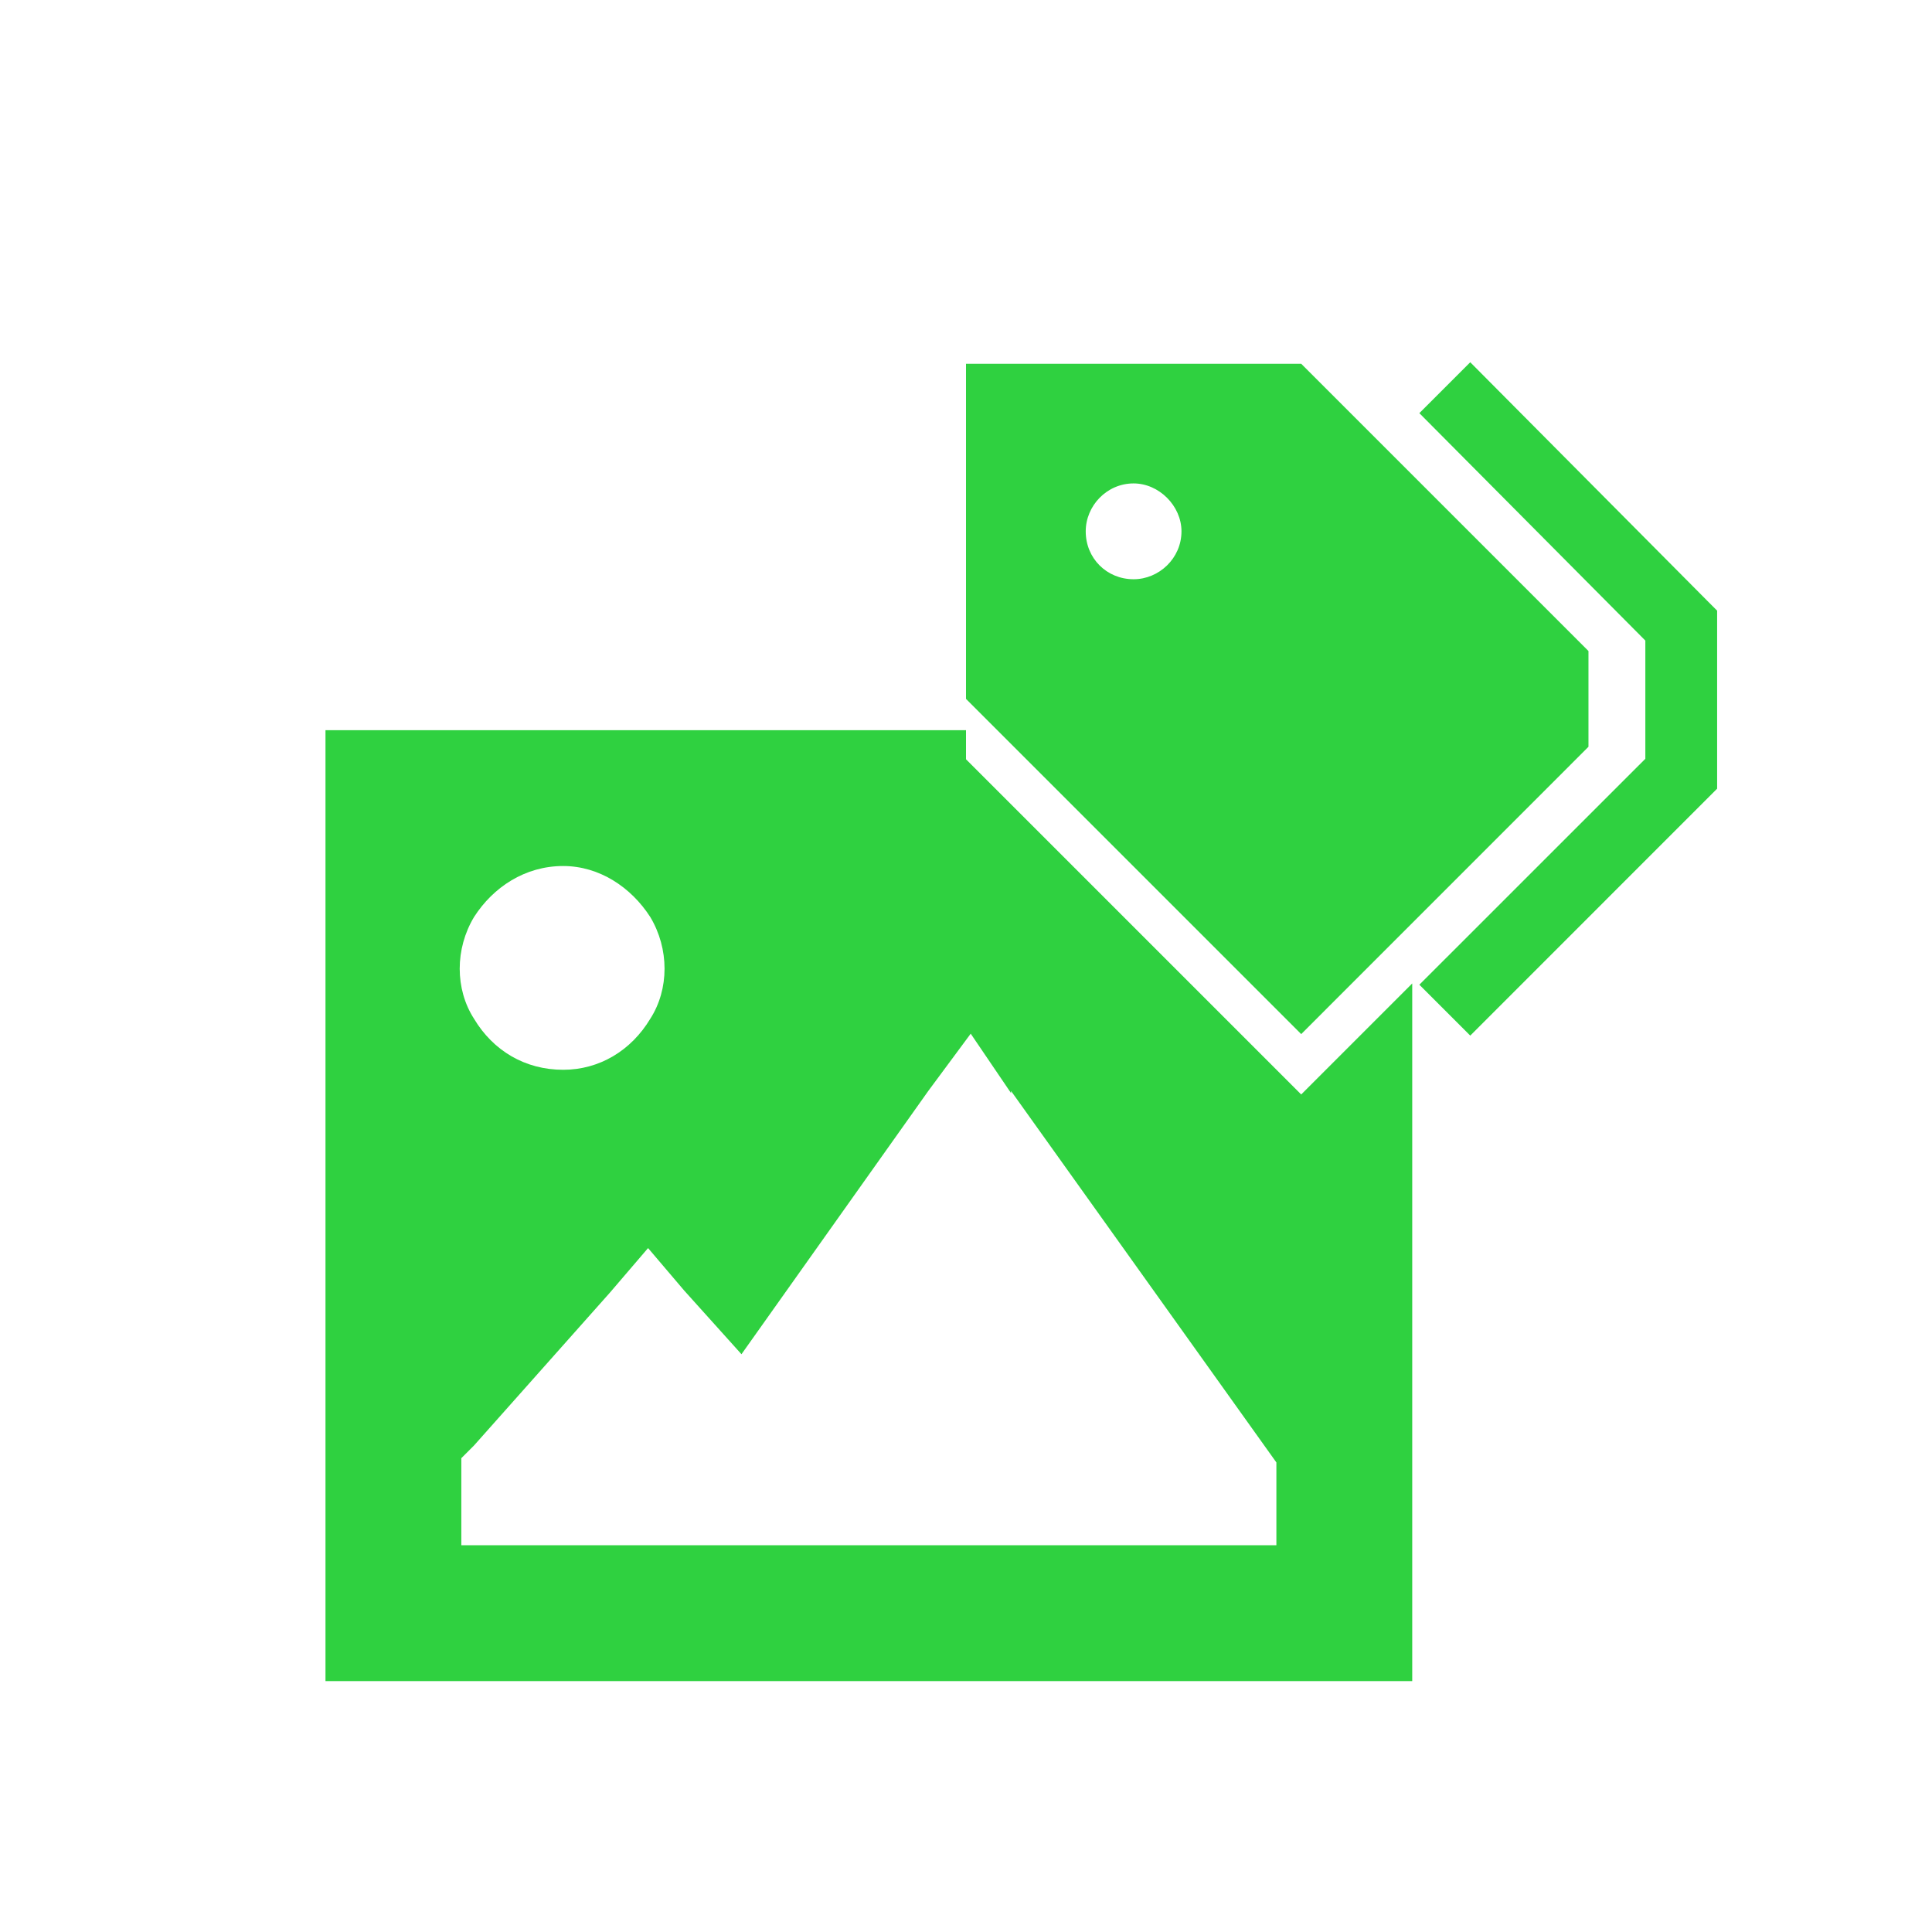
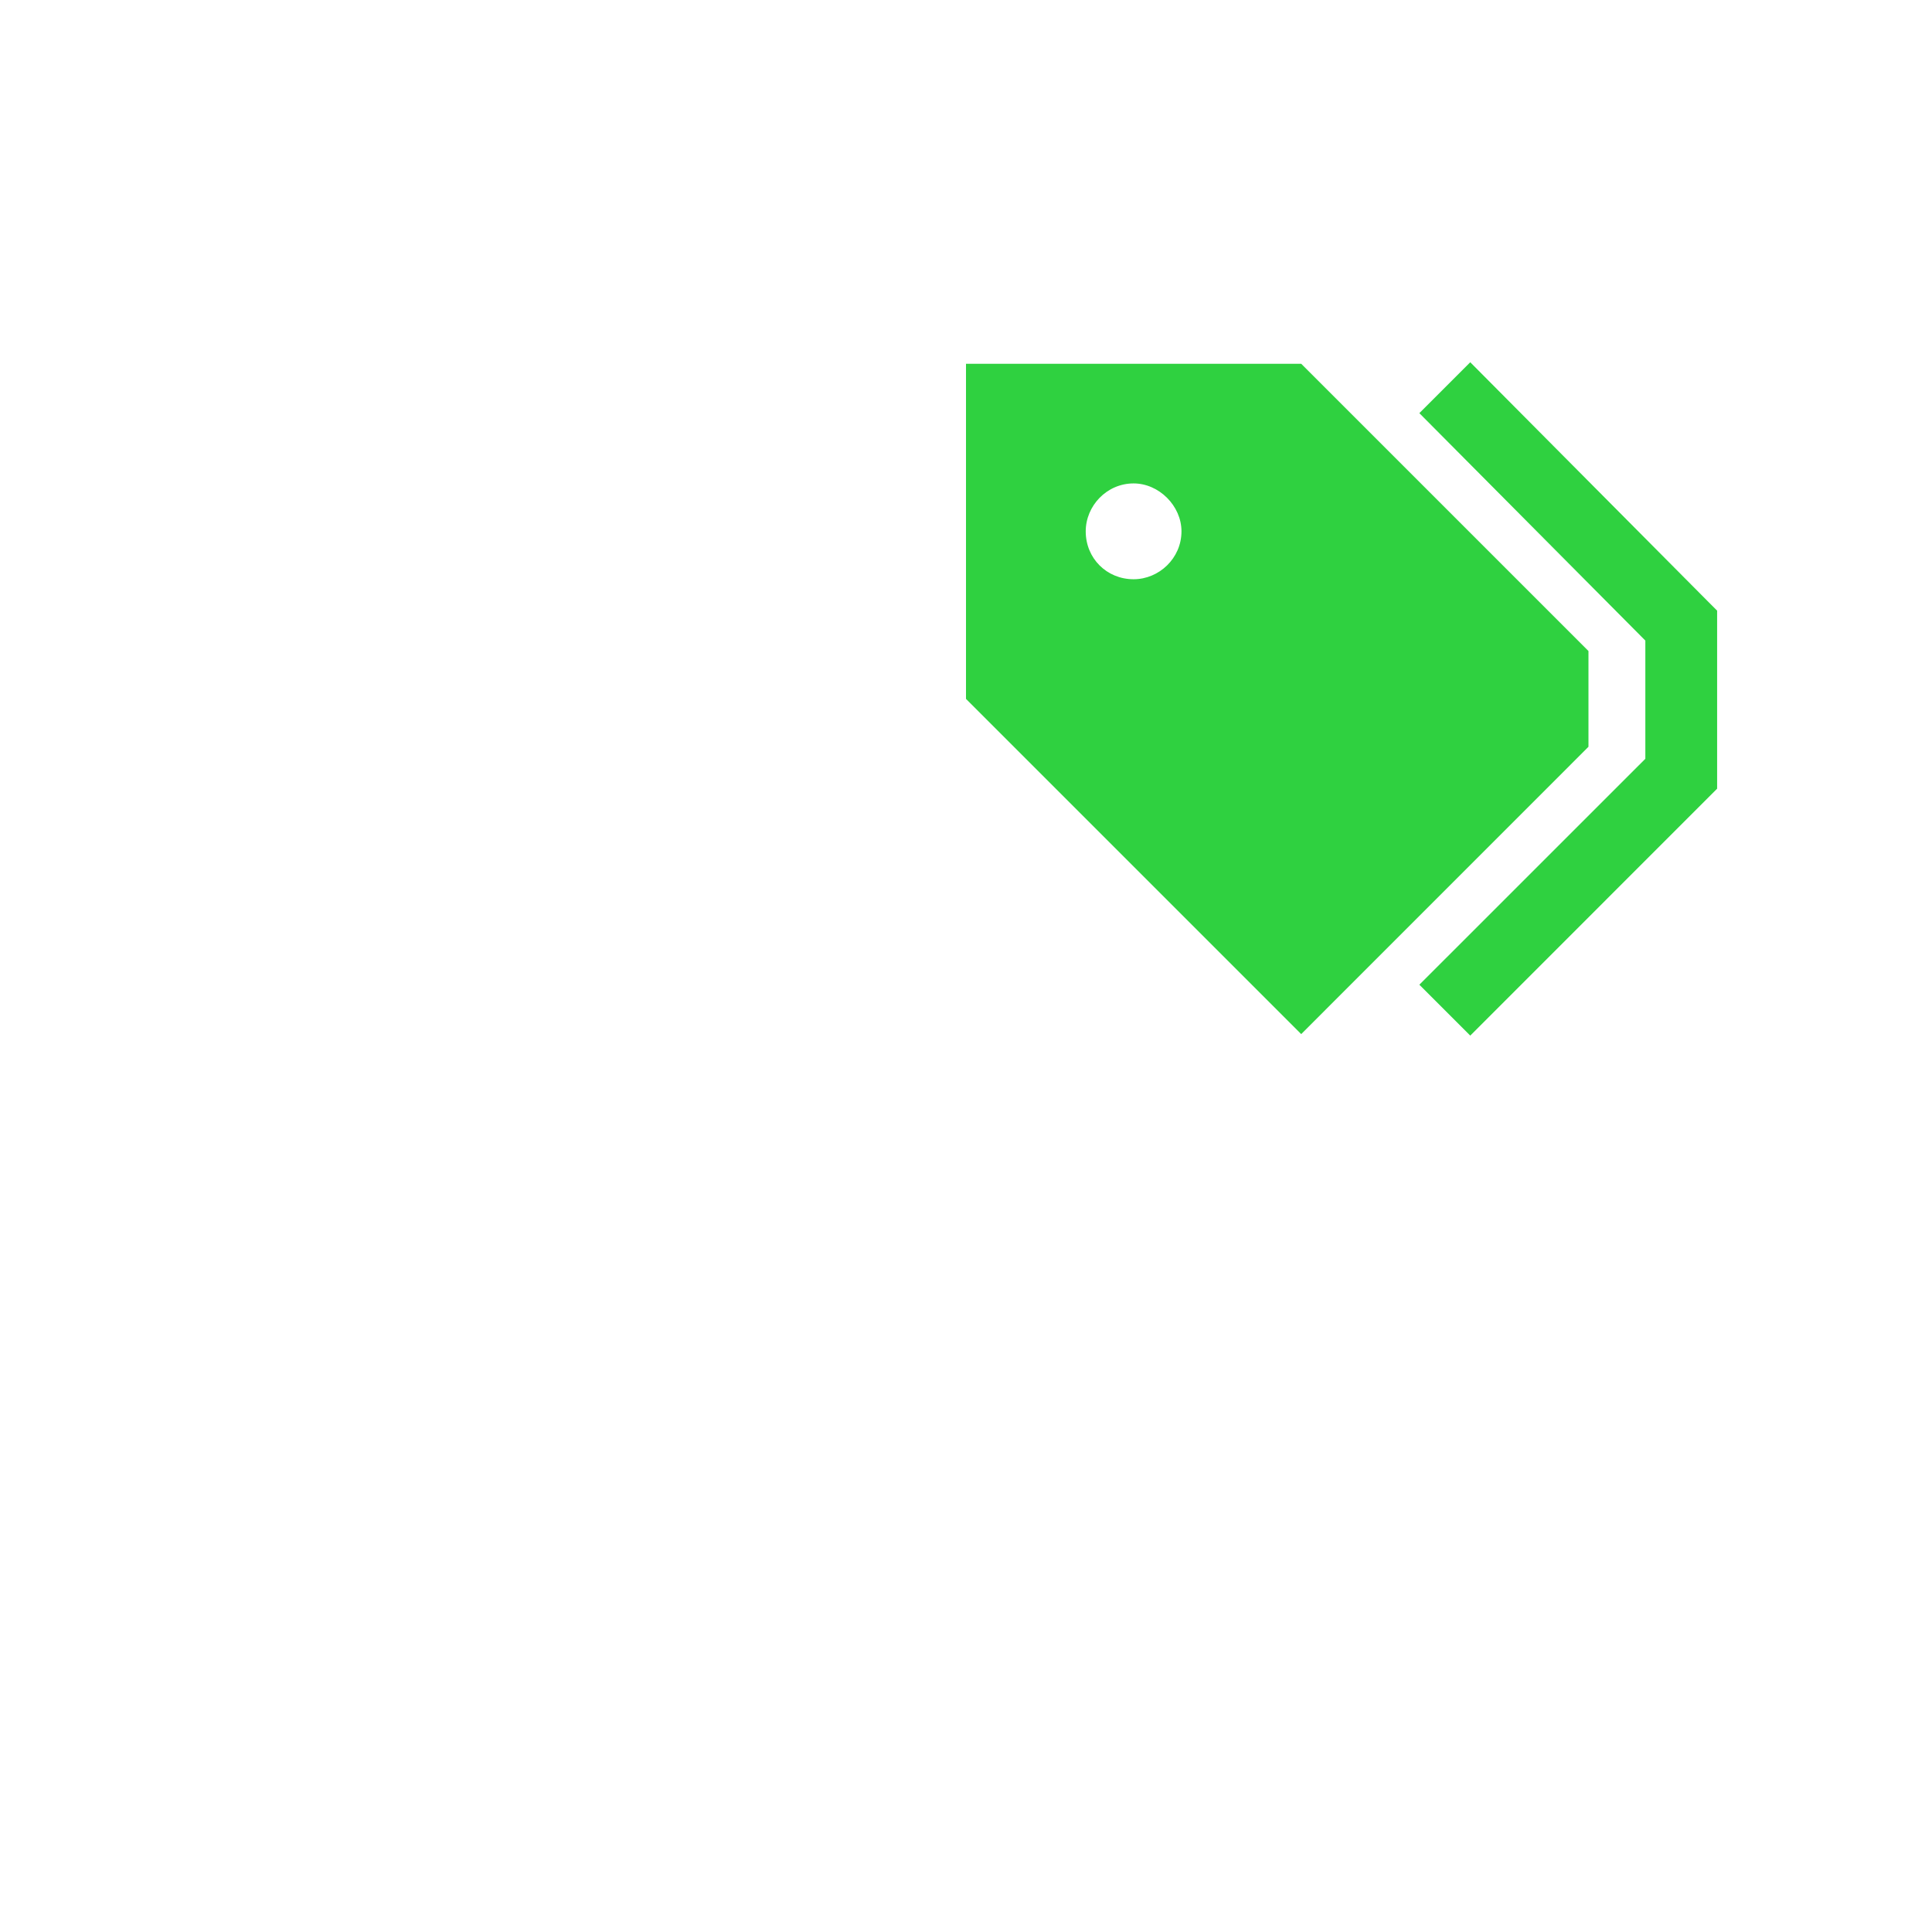
<svg xmlns="http://www.w3.org/2000/svg" width="32" height="32" viewBox="0 0 32 32" fill="none">
-   <path fill-rule="evenodd" clip-rule="evenodd" d="M16 12.094V12.576L21.552 18.128L23.391 16.289V27.844H5.391V12.094H16ZM16.078 17.121L16.746 18.105V18.07L21.141 24.223V25.594H7.641V24.152L7.852 23.941L10.102 21.41L10.734 20.672L11.332 21.375L12.281 22.43L15.375 18.07L16.078 17.121ZM10.77 16.875C10.453 17.402 9.926 17.719 9.328 17.719C8.695 17.719 8.168 17.402 7.852 16.875C7.535 16.383 7.535 15.715 7.852 15.188C8.168 14.695 8.695 14.344 9.328 14.344C9.926 14.344 10.453 14.695 10.77 15.188C11.086 15.715 11.086 16.383 10.77 16.875Z" fill="#2FD140" />
  <path d="M28.268 9.941L28.441 10.114V13.063L24.352 17.153L23.509 16.31L27.252 12.568V10.61L23.509 6.843L24.352 6L28.268 9.941ZM16 11.576V6.025H21.552L26.31 10.783V12.369L21.552 17.128L16 11.576ZM19.569 8.801C19.569 8.379 19.197 8.007 18.776 8.007C18.33 8.007 17.983 8.379 17.983 8.801C17.983 9.247 18.33 9.594 18.776 9.594C19.197 9.594 19.569 9.247 19.569 8.801Z" fill="#2FD140" />
</svg>